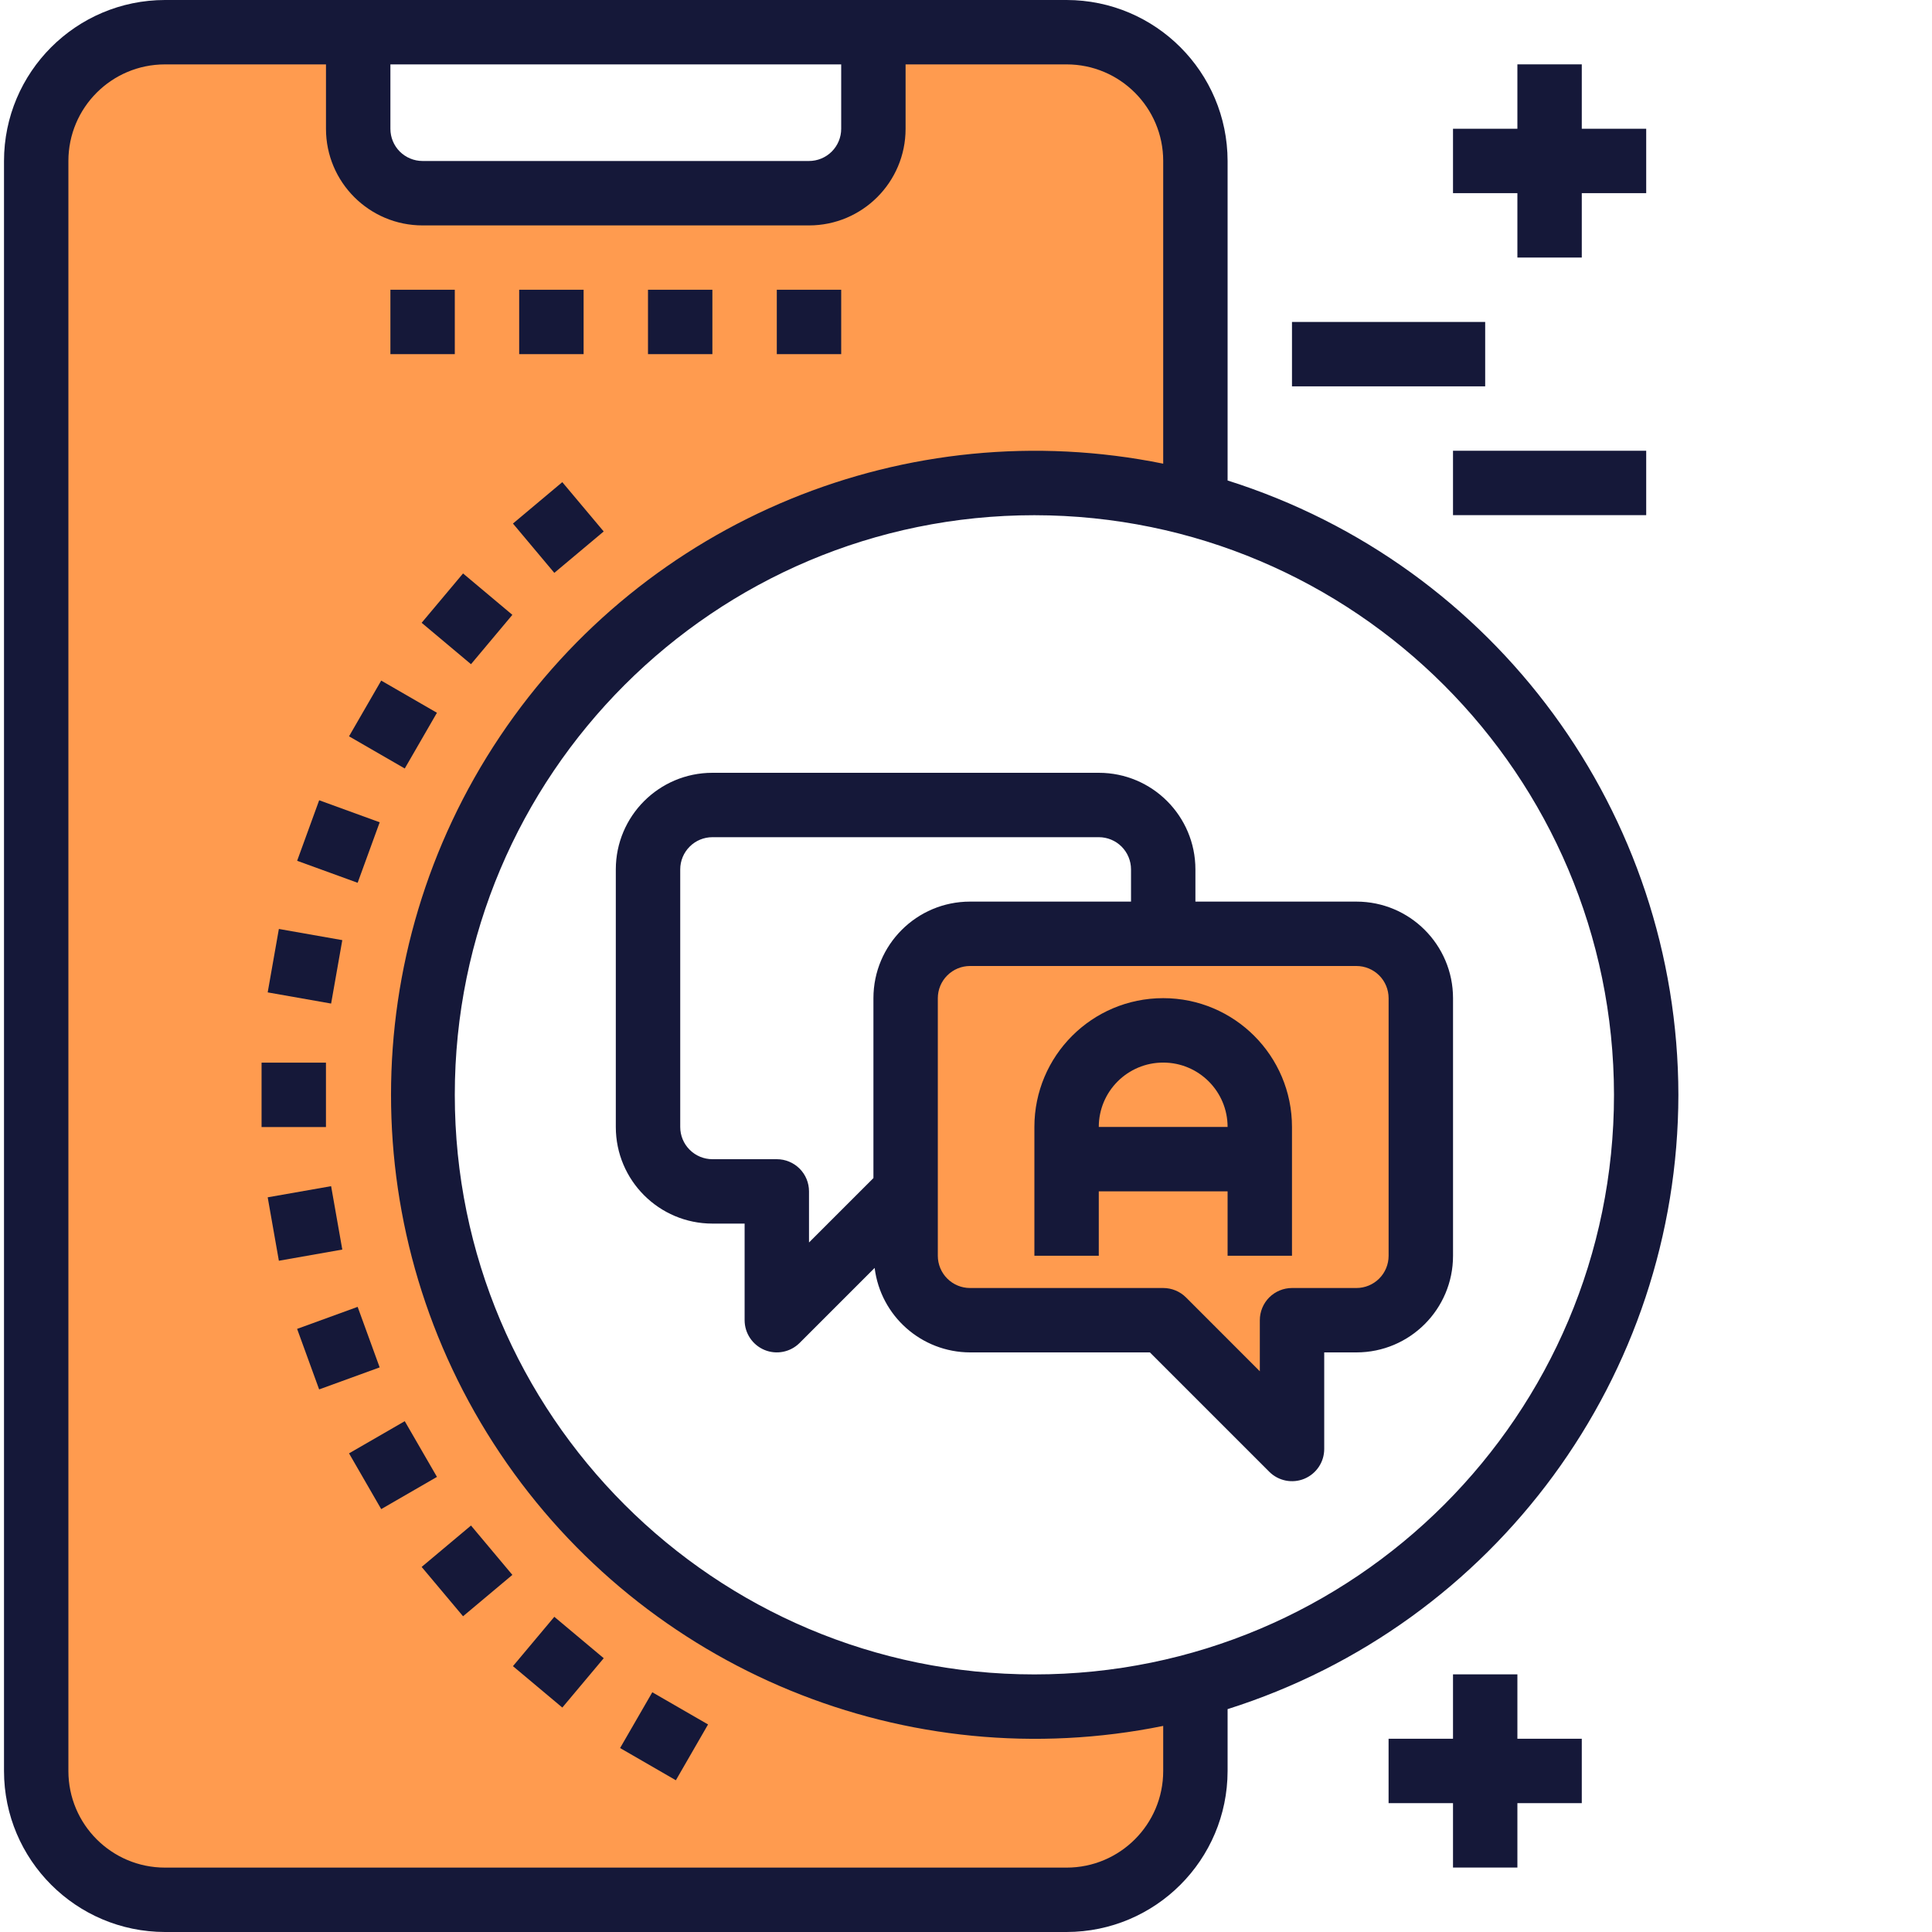
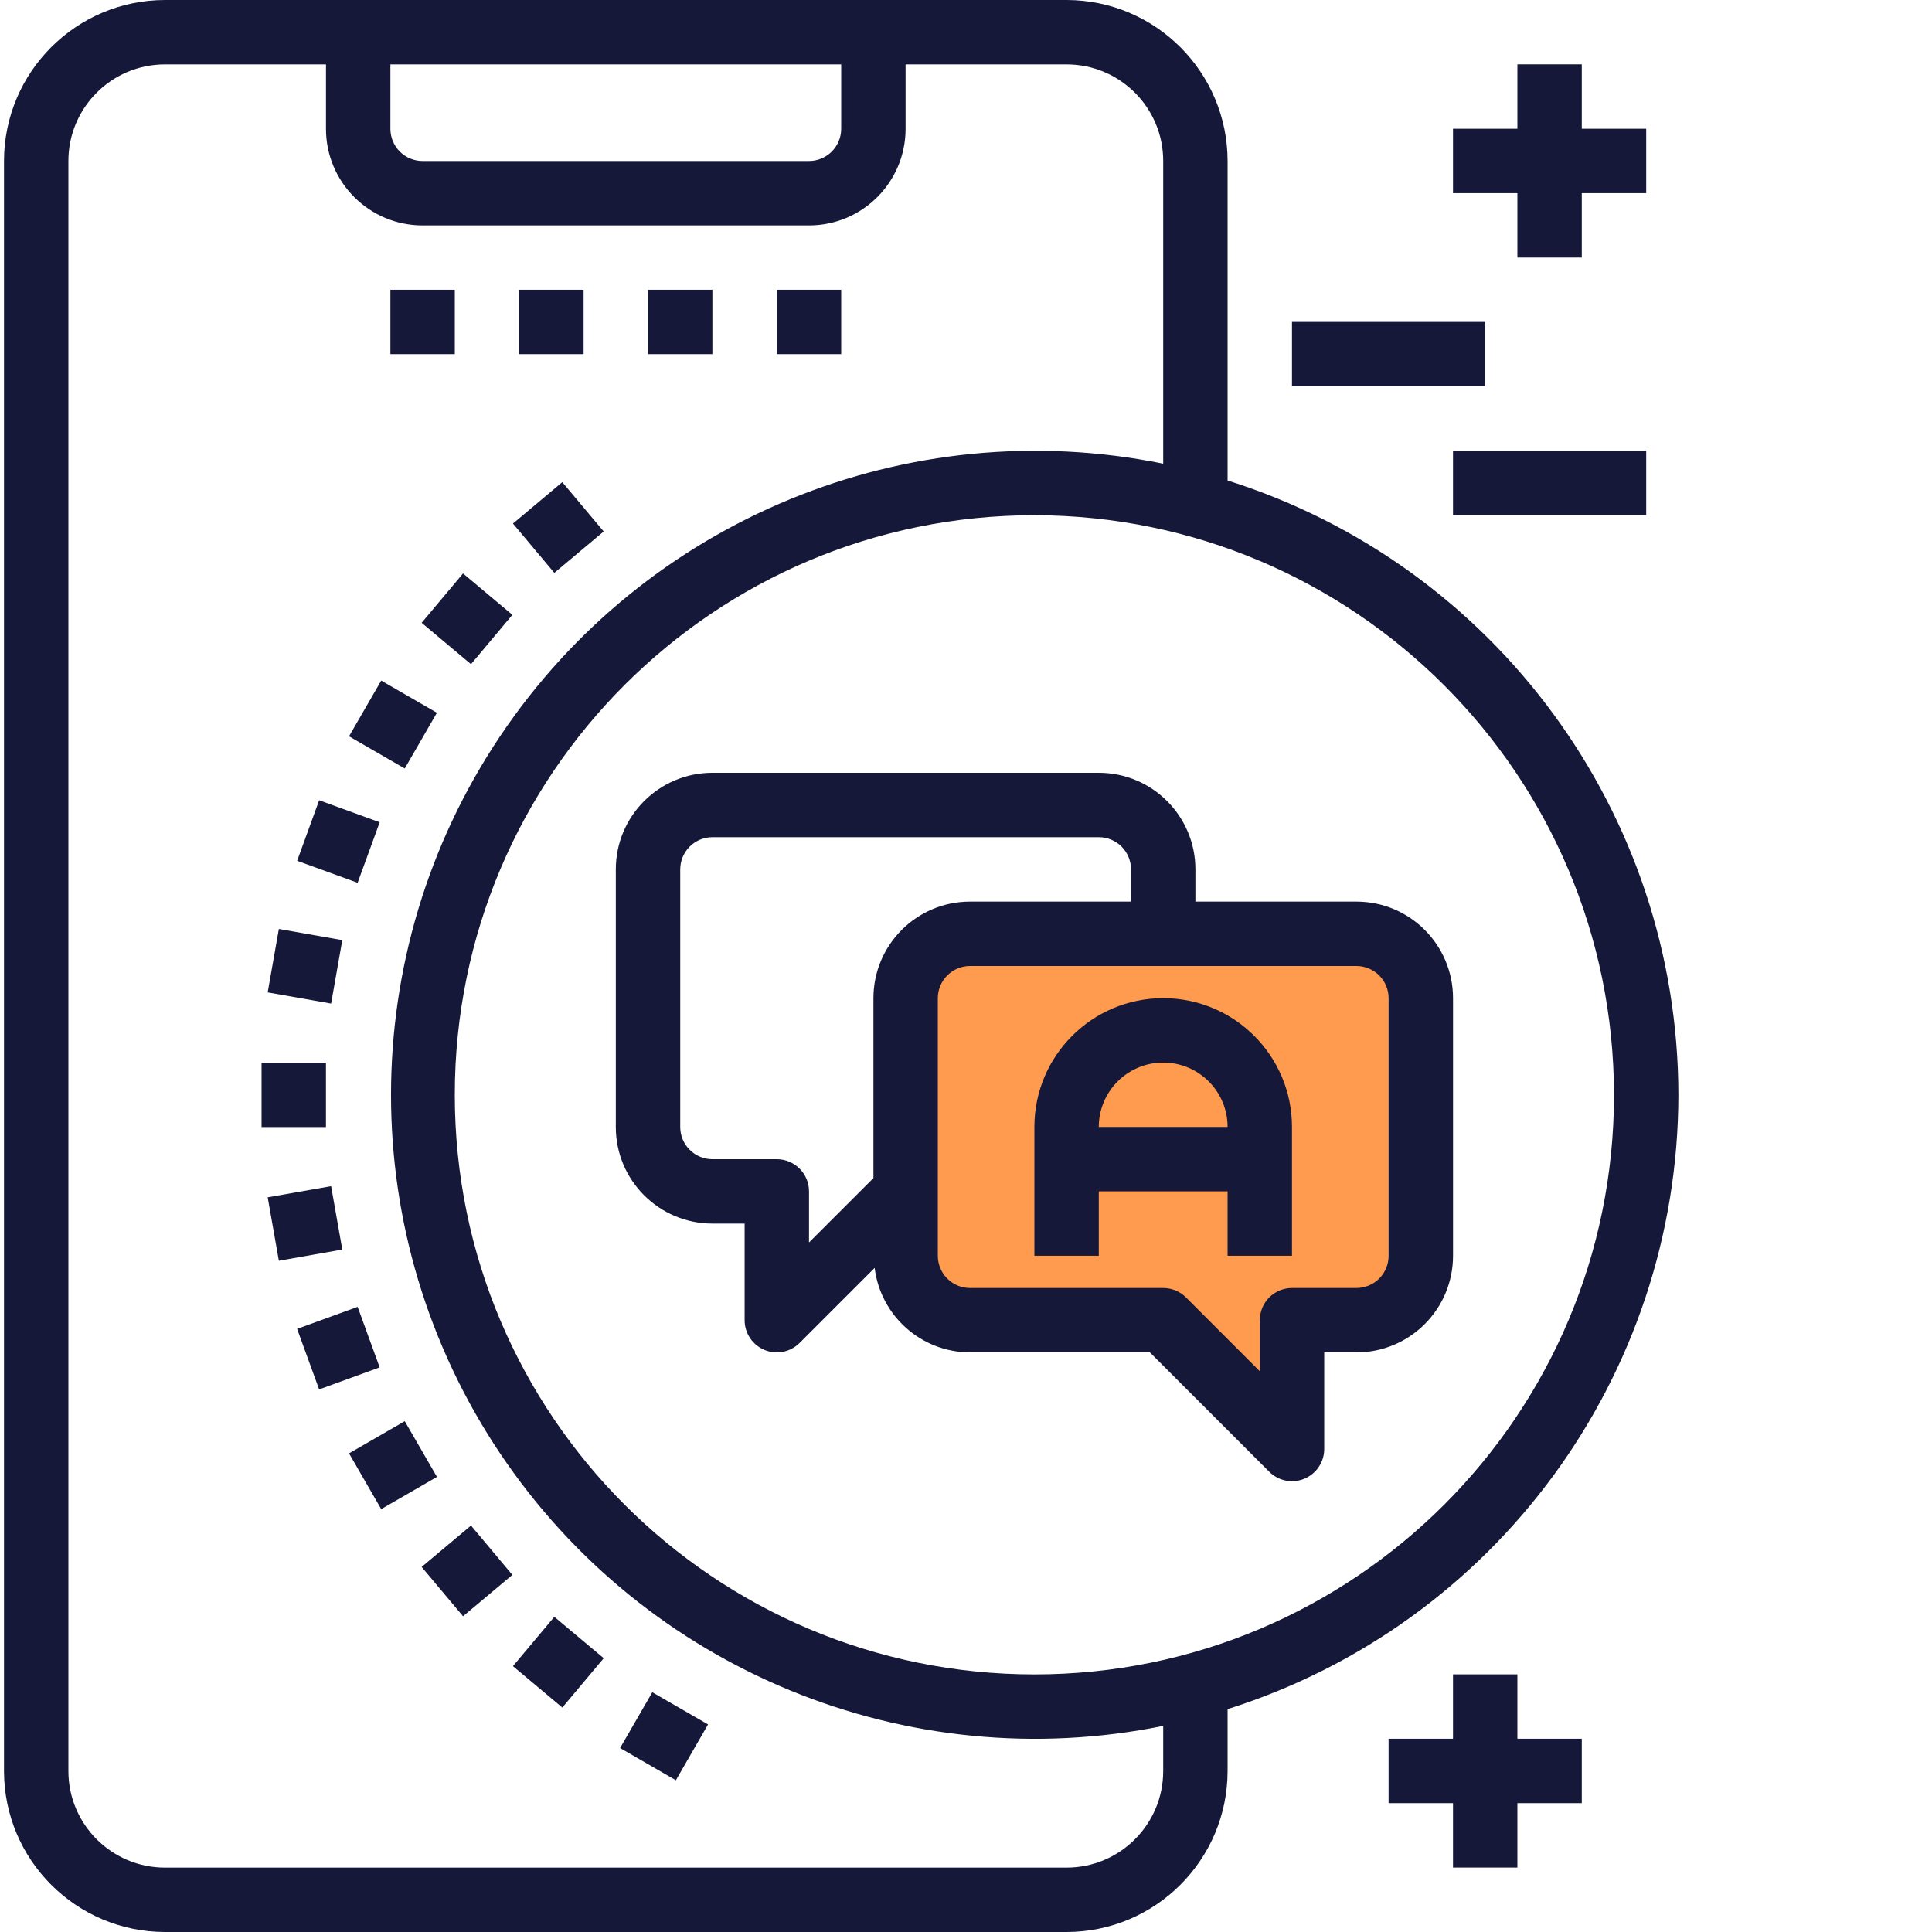
<svg xmlns="http://www.w3.org/2000/svg" width="70" height="70" viewBox="0 0 70 70" fill="none">
  <path d="M49.146 33.832H35.146C33.859 33.836 32.816 34.879 32.812 36.165V45.499C32.816 46.785 33.859 47.828 35.146 47.832H42.146L46.812 52.499V47.832H49.146C50.433 47.828 51.475 46.785 51.479 45.499V36.165C51.475 34.879 50.433 33.836 49.146 33.832Z" fill="#FF9B4F" />
-   <path d="M15.312 39.668C15.312 51.911 25.236 61.835 37.479 61.835C39.45 61.837 41.412 61.574 43.312 61.053V64.168C43.312 66.745 41.223 68.835 38.646 68.835H5.979C3.402 68.835 1.312 66.745 1.312 64.168V5.835C1.312 3.257 3.402 1.168 5.979 1.168H12.979V4.668C12.983 5.955 14.026 6.997 15.312 7.001H29.312C30.599 6.997 31.642 5.955 31.646 4.668V1.168H38.646C41.223 1.168 43.312 3.257 43.312 5.835V18.283C41.412 17.762 39.45 17.499 37.479 17.501C25.236 17.501 15.312 27.425 15.312 39.668Z" fill="#FF9B4F" />
  <path d="M22.312 31.5V40.833C22.312 42.766 23.88 44.333 25.812 44.333H26.979V47.833C26.979 48.305 27.264 48.73 27.699 48.911C28.135 49.092 28.637 48.991 28.971 48.658L31.69 45.939C31.907 47.684 33.388 48.995 35.146 49H41.663L45.988 53.325C46.151 53.488 46.359 53.599 46.585 53.644C46.811 53.689 47.046 53.666 47.259 53.578C47.472 53.489 47.654 53.34 47.782 53.148C47.911 52.956 47.979 52.731 47.979 52.5V49H49.146C51.079 49 52.646 47.433 52.646 45.5V36.167C52.646 34.234 51.079 32.667 49.146 32.667H43.312V31.5C43.312 29.567 41.745 28 39.812 28H25.812C23.88 28 22.312 29.567 22.312 31.5ZM50.312 36.167V45.5C50.312 45.809 50.19 46.106 49.971 46.325C49.752 46.544 49.455 46.667 49.146 46.667H46.812C46.503 46.667 46.206 46.79 45.987 47.008C45.769 47.227 45.646 47.524 45.646 47.833V49.684L42.971 47.008C42.752 46.79 42.455 46.667 42.146 46.667H35.146C34.836 46.667 34.54 46.544 34.321 46.325C34.102 46.106 33.979 45.809 33.979 45.5V36.167C33.979 35.857 34.102 35.56 34.321 35.342C34.54 35.123 34.836 35 35.146 35H49.146C49.455 35 49.752 35.123 49.971 35.342C50.19 35.56 50.312 35.857 50.312 36.167ZM40.979 31.5V32.667H35.146C33.213 32.667 31.646 34.234 31.646 36.167V42.684L29.312 45.017V43.167C29.312 42.857 29.19 42.56 28.971 42.342C28.752 42.123 28.455 42 28.146 42H25.812C25.503 42 25.206 41.877 24.988 41.658C24.769 41.44 24.646 41.143 24.646 40.833V31.5C24.646 31.191 24.769 30.894 24.988 30.675C25.206 30.456 25.503 30.333 25.812 30.333H39.812C40.122 30.333 40.419 30.456 40.638 30.675C40.856 30.894 40.979 31.191 40.979 31.5Z" fill="#151839" />
  <path d="M39.811 43.165H44.478V45.499H46.811V40.832C46.811 38.255 44.722 36.165 42.145 36.165C39.567 36.165 37.478 38.255 37.478 40.832V45.499H39.811V43.165ZM42.145 38.499C43.433 38.499 44.478 39.543 44.478 40.832H39.811C39.811 39.543 40.856 38.499 42.145 38.499ZM54.978 9.332H57.311V6.999H59.645V4.665H57.311V2.332H54.978V4.665H52.645V6.999H54.978V9.332ZM46.811 11.665H53.811V13.999H46.811V11.665ZM52.645 16.332H59.645V18.665H52.645V16.332ZM54.978 60.665H52.645V62.999H50.311V65.332H52.645V67.665H54.978V65.332H57.311V62.999H54.978V60.665ZM14.145 10.499H16.478V12.832H14.145V10.499ZM18.811 10.499H21.145V12.832H18.811V10.499ZM23.478 10.499H25.811V12.832H23.478V10.499ZM28.145 10.499H30.478V12.832H28.145V10.499Z" fill="#151839" />
  <path d="M60.811 39.667C60.797 29.481 54.19 20.477 44.478 17.409V5.833C44.474 2.613 41.865 0.004 38.645 0H5.978C2.758 0.004 0.148 2.613 0.145 5.833V64.167C0.148 67.387 2.758 69.996 5.978 70H38.645C41.865 69.996 44.474 67.387 44.478 64.167V61.925C54.19 58.856 60.797 49.852 60.811 39.667ZM58.478 39.667C58.478 51.264 49.076 60.667 37.478 60.667C25.88 60.667 16.478 51.264 16.478 39.667C16.478 28.069 25.88 18.667 37.478 18.667C49.07 18.68 58.464 28.074 58.478 39.667ZM14.145 2.333H30.478V4.667C30.478 4.976 30.355 5.273 30.136 5.492C29.917 5.71 29.621 5.833 29.311 5.833H15.311C15.002 5.833 14.705 5.71 14.486 5.492C14.267 5.273 14.145 4.976 14.145 4.667V2.333ZM42.145 64.167C42.145 66.1 40.577 67.667 38.645 67.667H5.978C4.045 67.667 2.478 66.1 2.478 64.167V5.833C2.478 3.9 4.045 2.333 5.978 2.333H11.811V4.667C11.811 6.6 13.378 8.167 15.311 8.167H29.311C31.244 8.167 32.811 6.6 32.811 4.667V2.333H38.645C40.577 2.333 42.145 3.9 42.145 5.833V16.8C32.874 14.918 23.384 18.819 18.117 26.678C12.851 34.536 12.851 44.797 18.117 52.656C23.384 60.515 32.874 64.416 42.145 62.533V64.167Z" fill="#151839" />
  <path d="M18.585 18.969L20.373 17.469L21.873 19.256L20.084 20.756L18.585 18.969ZM15.277 22.565L16.777 20.777L18.564 22.277L17.065 24.065L15.277 22.565ZM12.646 26.678L13.812 24.659L15.831 25.825L14.665 27.844L12.646 26.678ZM10.766 31.188L11.564 28.995L13.757 29.793L12.958 31.985L10.766 31.188ZM9.699 35.956L10.104 33.658L12.402 34.063L11.997 36.361L9.699 35.956ZM9.477 38.502H11.81V40.835H9.477V38.502ZM9.699 43.381L11.997 42.977L12.402 45.274L10.104 45.679L9.699 43.381ZM10.765 48.148L12.958 47.35L13.756 49.543L11.563 50.341L10.765 48.148ZM12.646 52.658L14.665 51.492L15.832 53.511L13.812 54.678L12.646 52.658ZM15.277 56.773L17.065 55.273L18.564 57.061L16.777 58.56L15.277 56.773ZM18.585 60.368L20.084 58.58L21.874 60.08L20.374 61.868L18.585 60.368ZM22.467 63.335L23.634 61.314L25.654 62.48L24.488 64.502L22.467 63.335Z" fill="#151839" />
</svg>